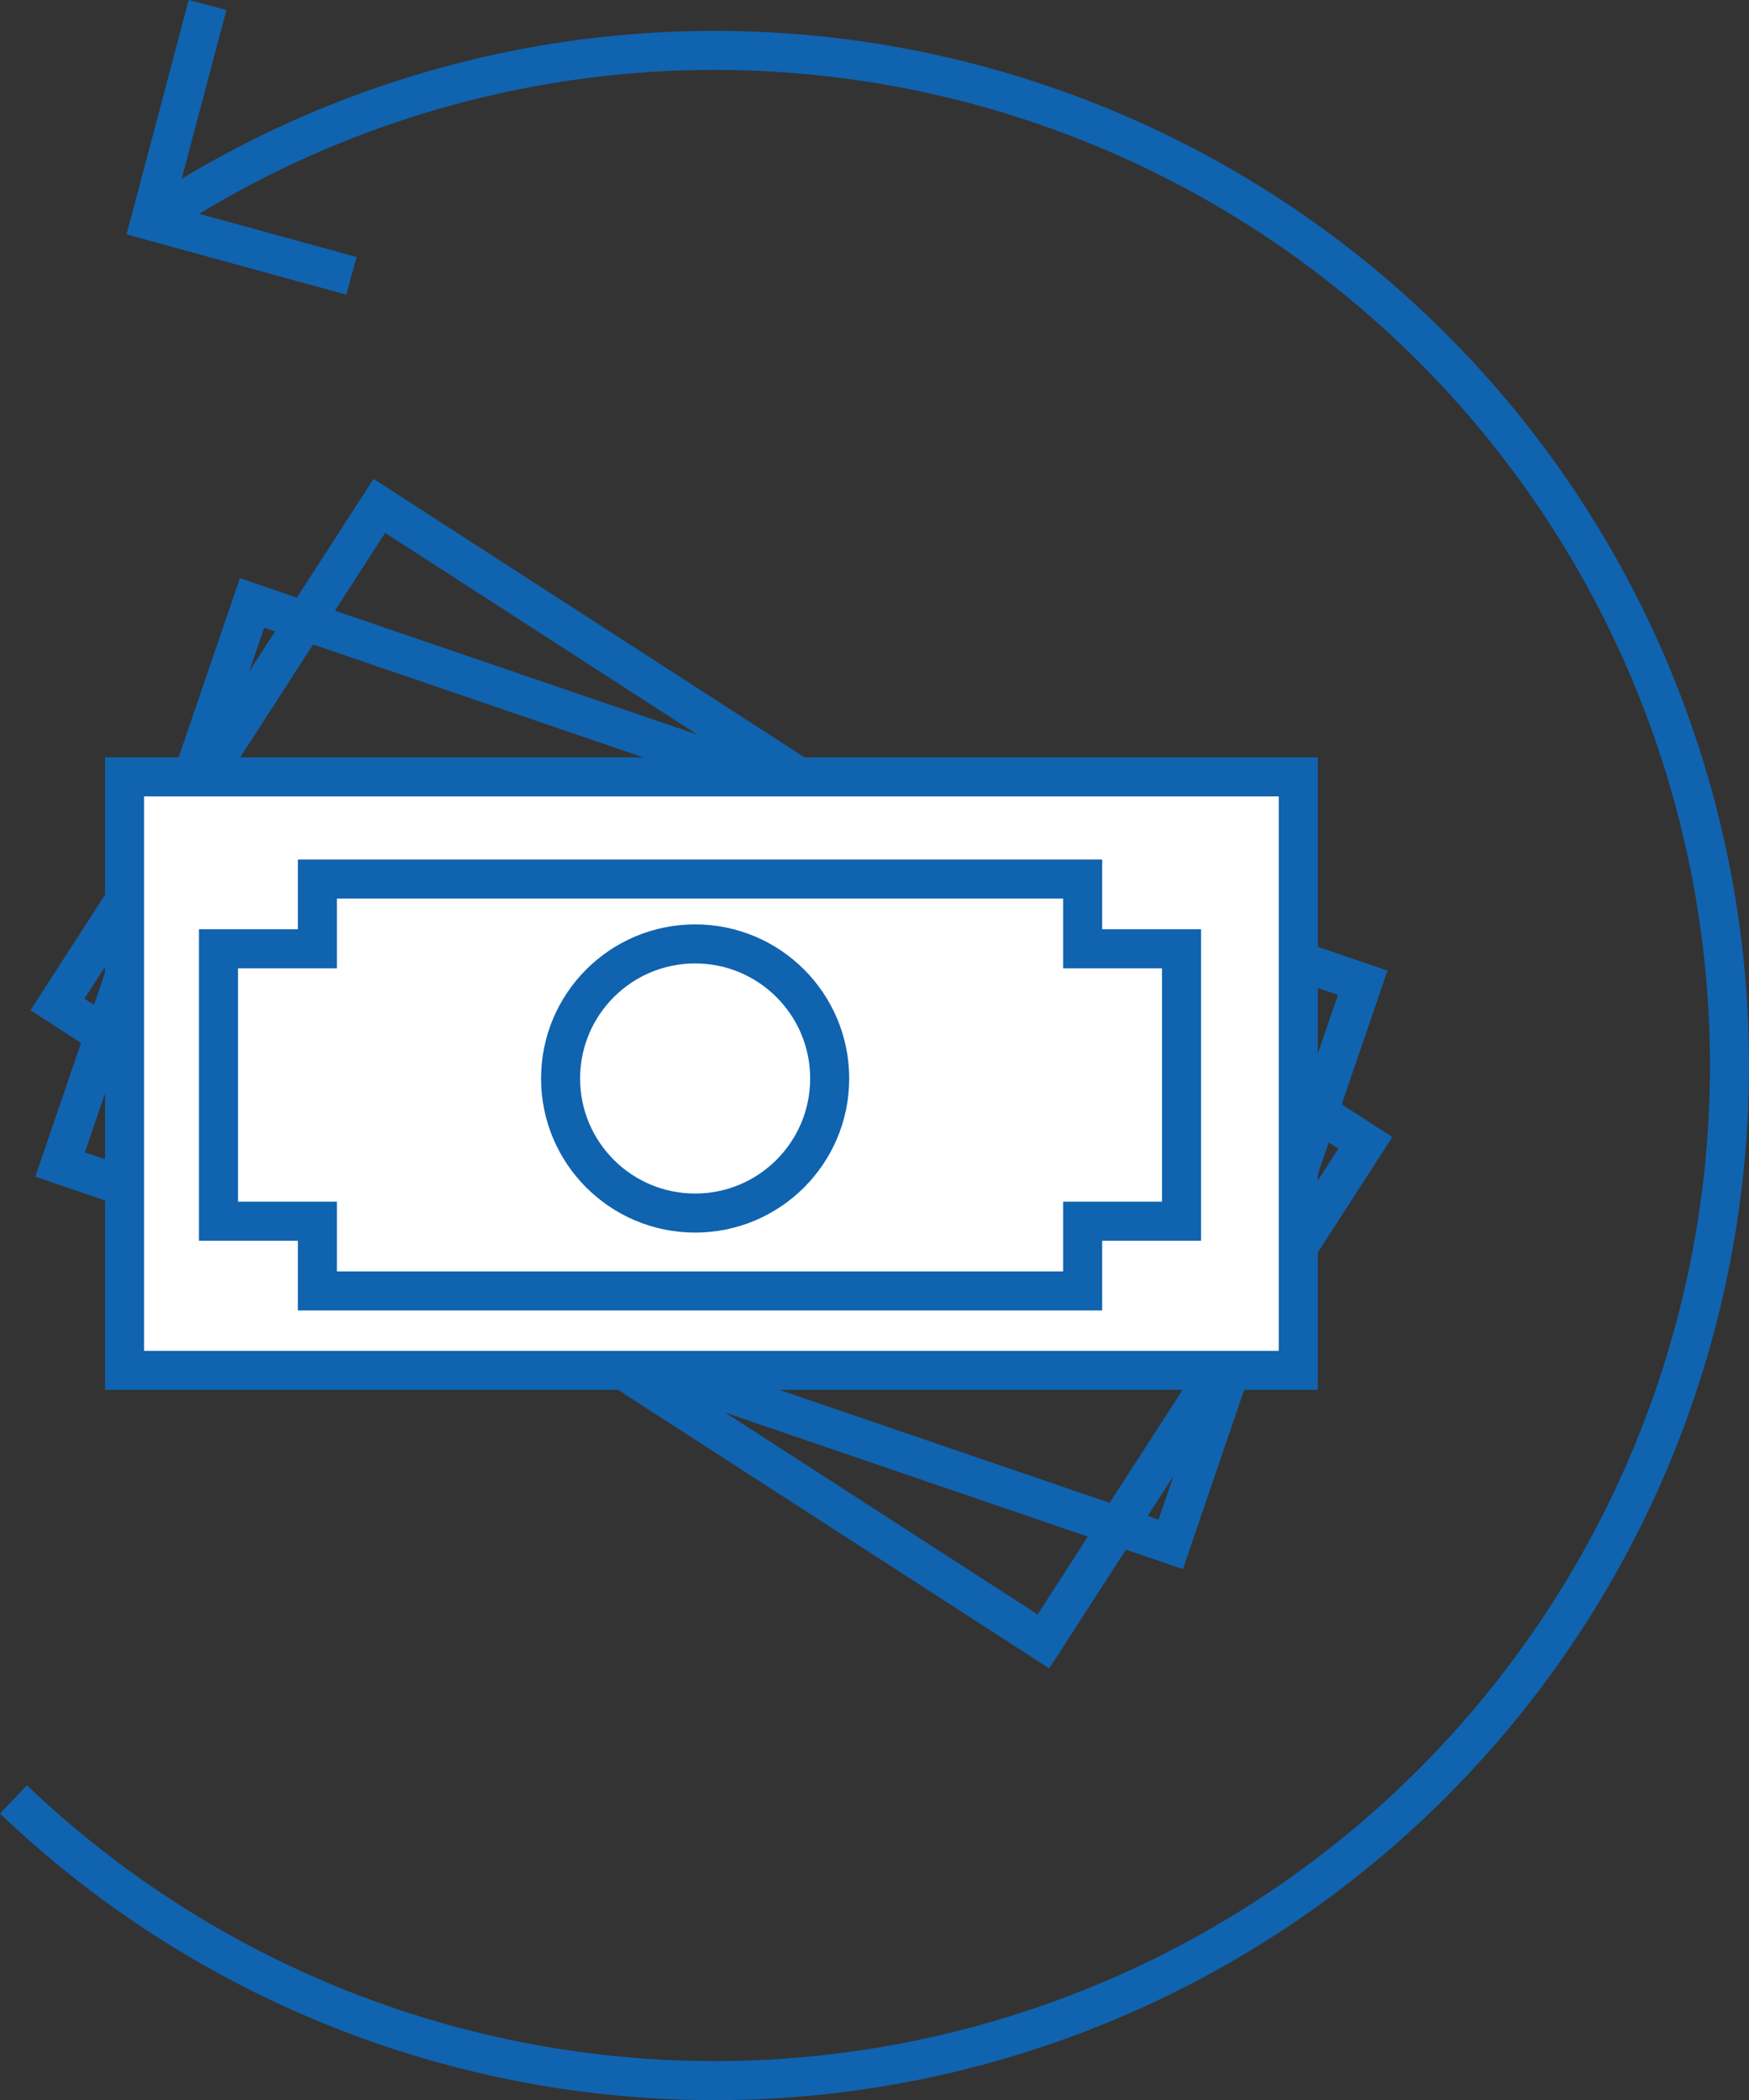
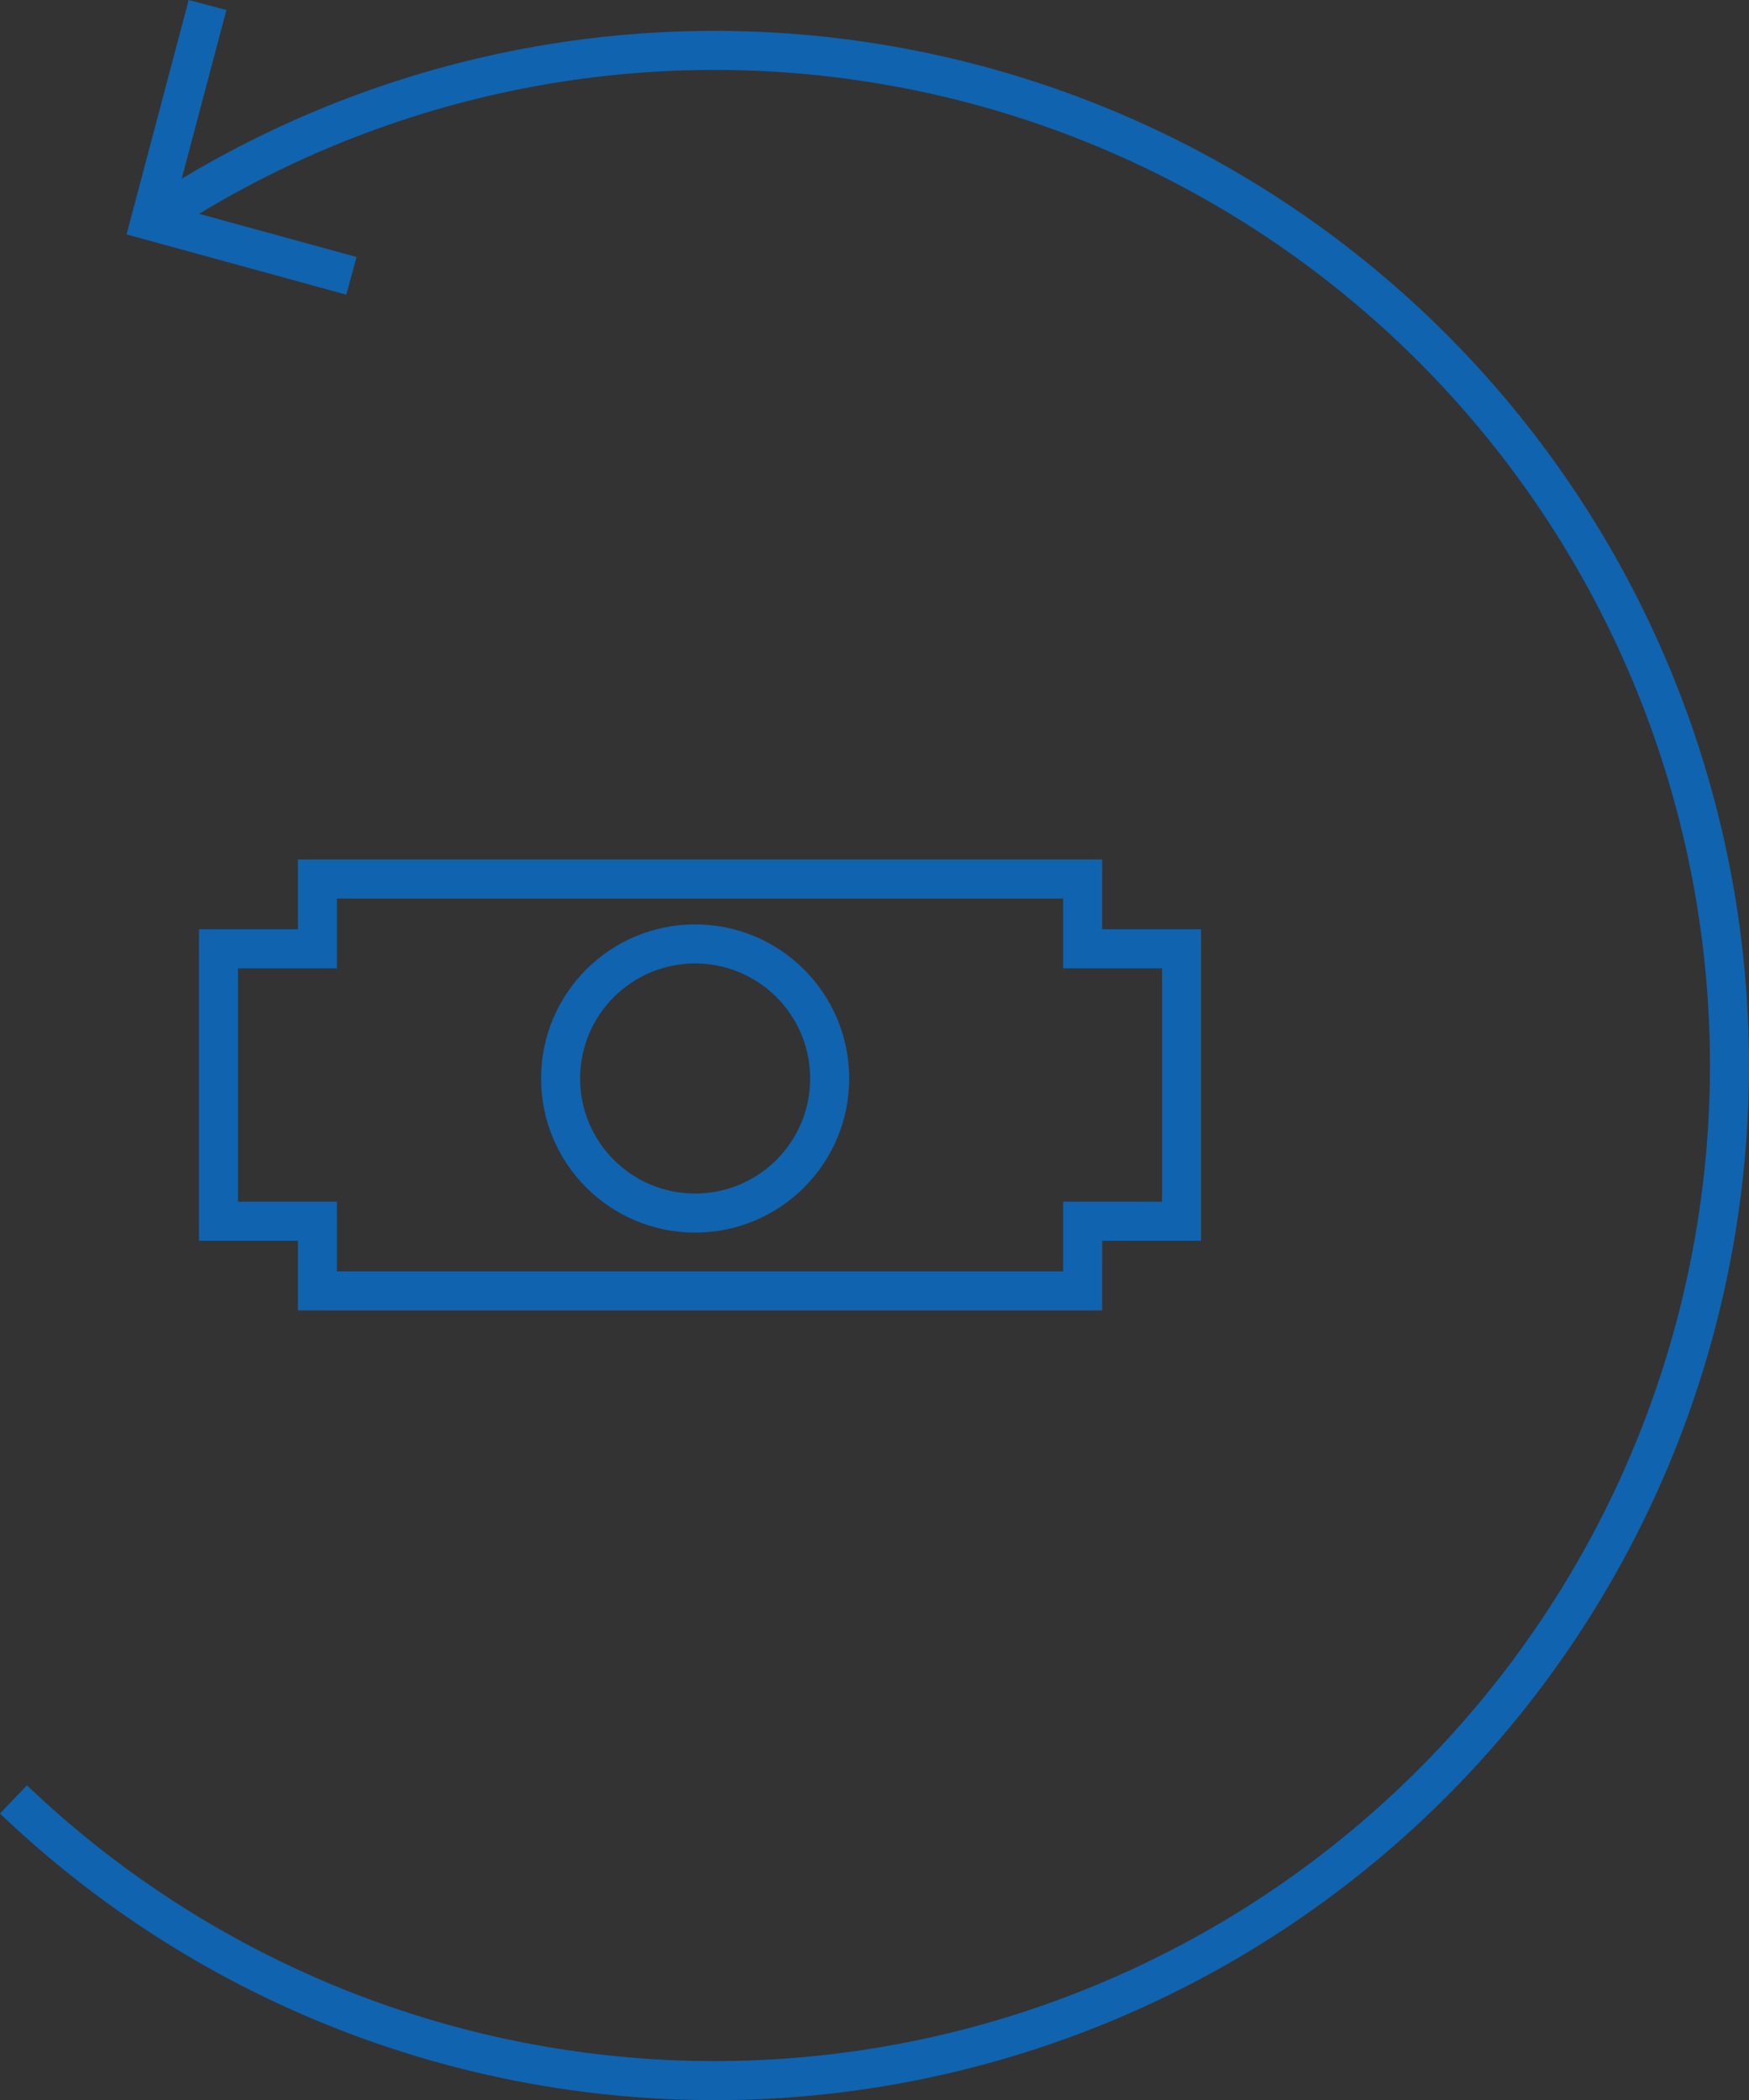
<svg xmlns="http://www.w3.org/2000/svg" width="44.796" height="53.776">
  <rect width="100%" height="100%" fill="#333333" stroke="none" />
  <g data-name="Group 349" transform="translate(.345 .128)" stroke="#1063af">
-     <path data-name="Rectangle 169" fill="rgba(0,0,0,0)" d="m6.11 15.311 28.446 9.726-4.916 14.38L1.194 29.69z" />
-     <path data-name="Rectangle 170" fill="rgba(0,0,0,0)" d="m9.371 12.826 25.254 16.31-8.245 12.766-25.254-16.31z" />
-     <path data-name="Rectangle 171" fill="#fff" d="M2.844 19.765h30.063v15.197H2.844z" />
    <path data-name="Path 195" d="M29.917 24.167h-2.533v-1.786h-19.6v1.786H5.251v6.976h2.533v1.785h19.6v-1.785h2.533Z" fill="rgba(0,0,0,0)" />
    <circle data-name="Ellipse 26" cx="3.446" cy="3.446" transform="translate(14.013 24.042)" fill="rgba(0,0,0,0)" r="3.446" />
    <path data-name="Path 196" d="M4.068 5.185A25.993 25.993 0 1 1 0 45.948" fill="rgba(0,0,0,0)" />
    <path data-name="Path 197" d="M4.971 0 3.507 5.523l5.149 1.412" fill="rgba(0,0,0,0)" />
  </g>
</svg>